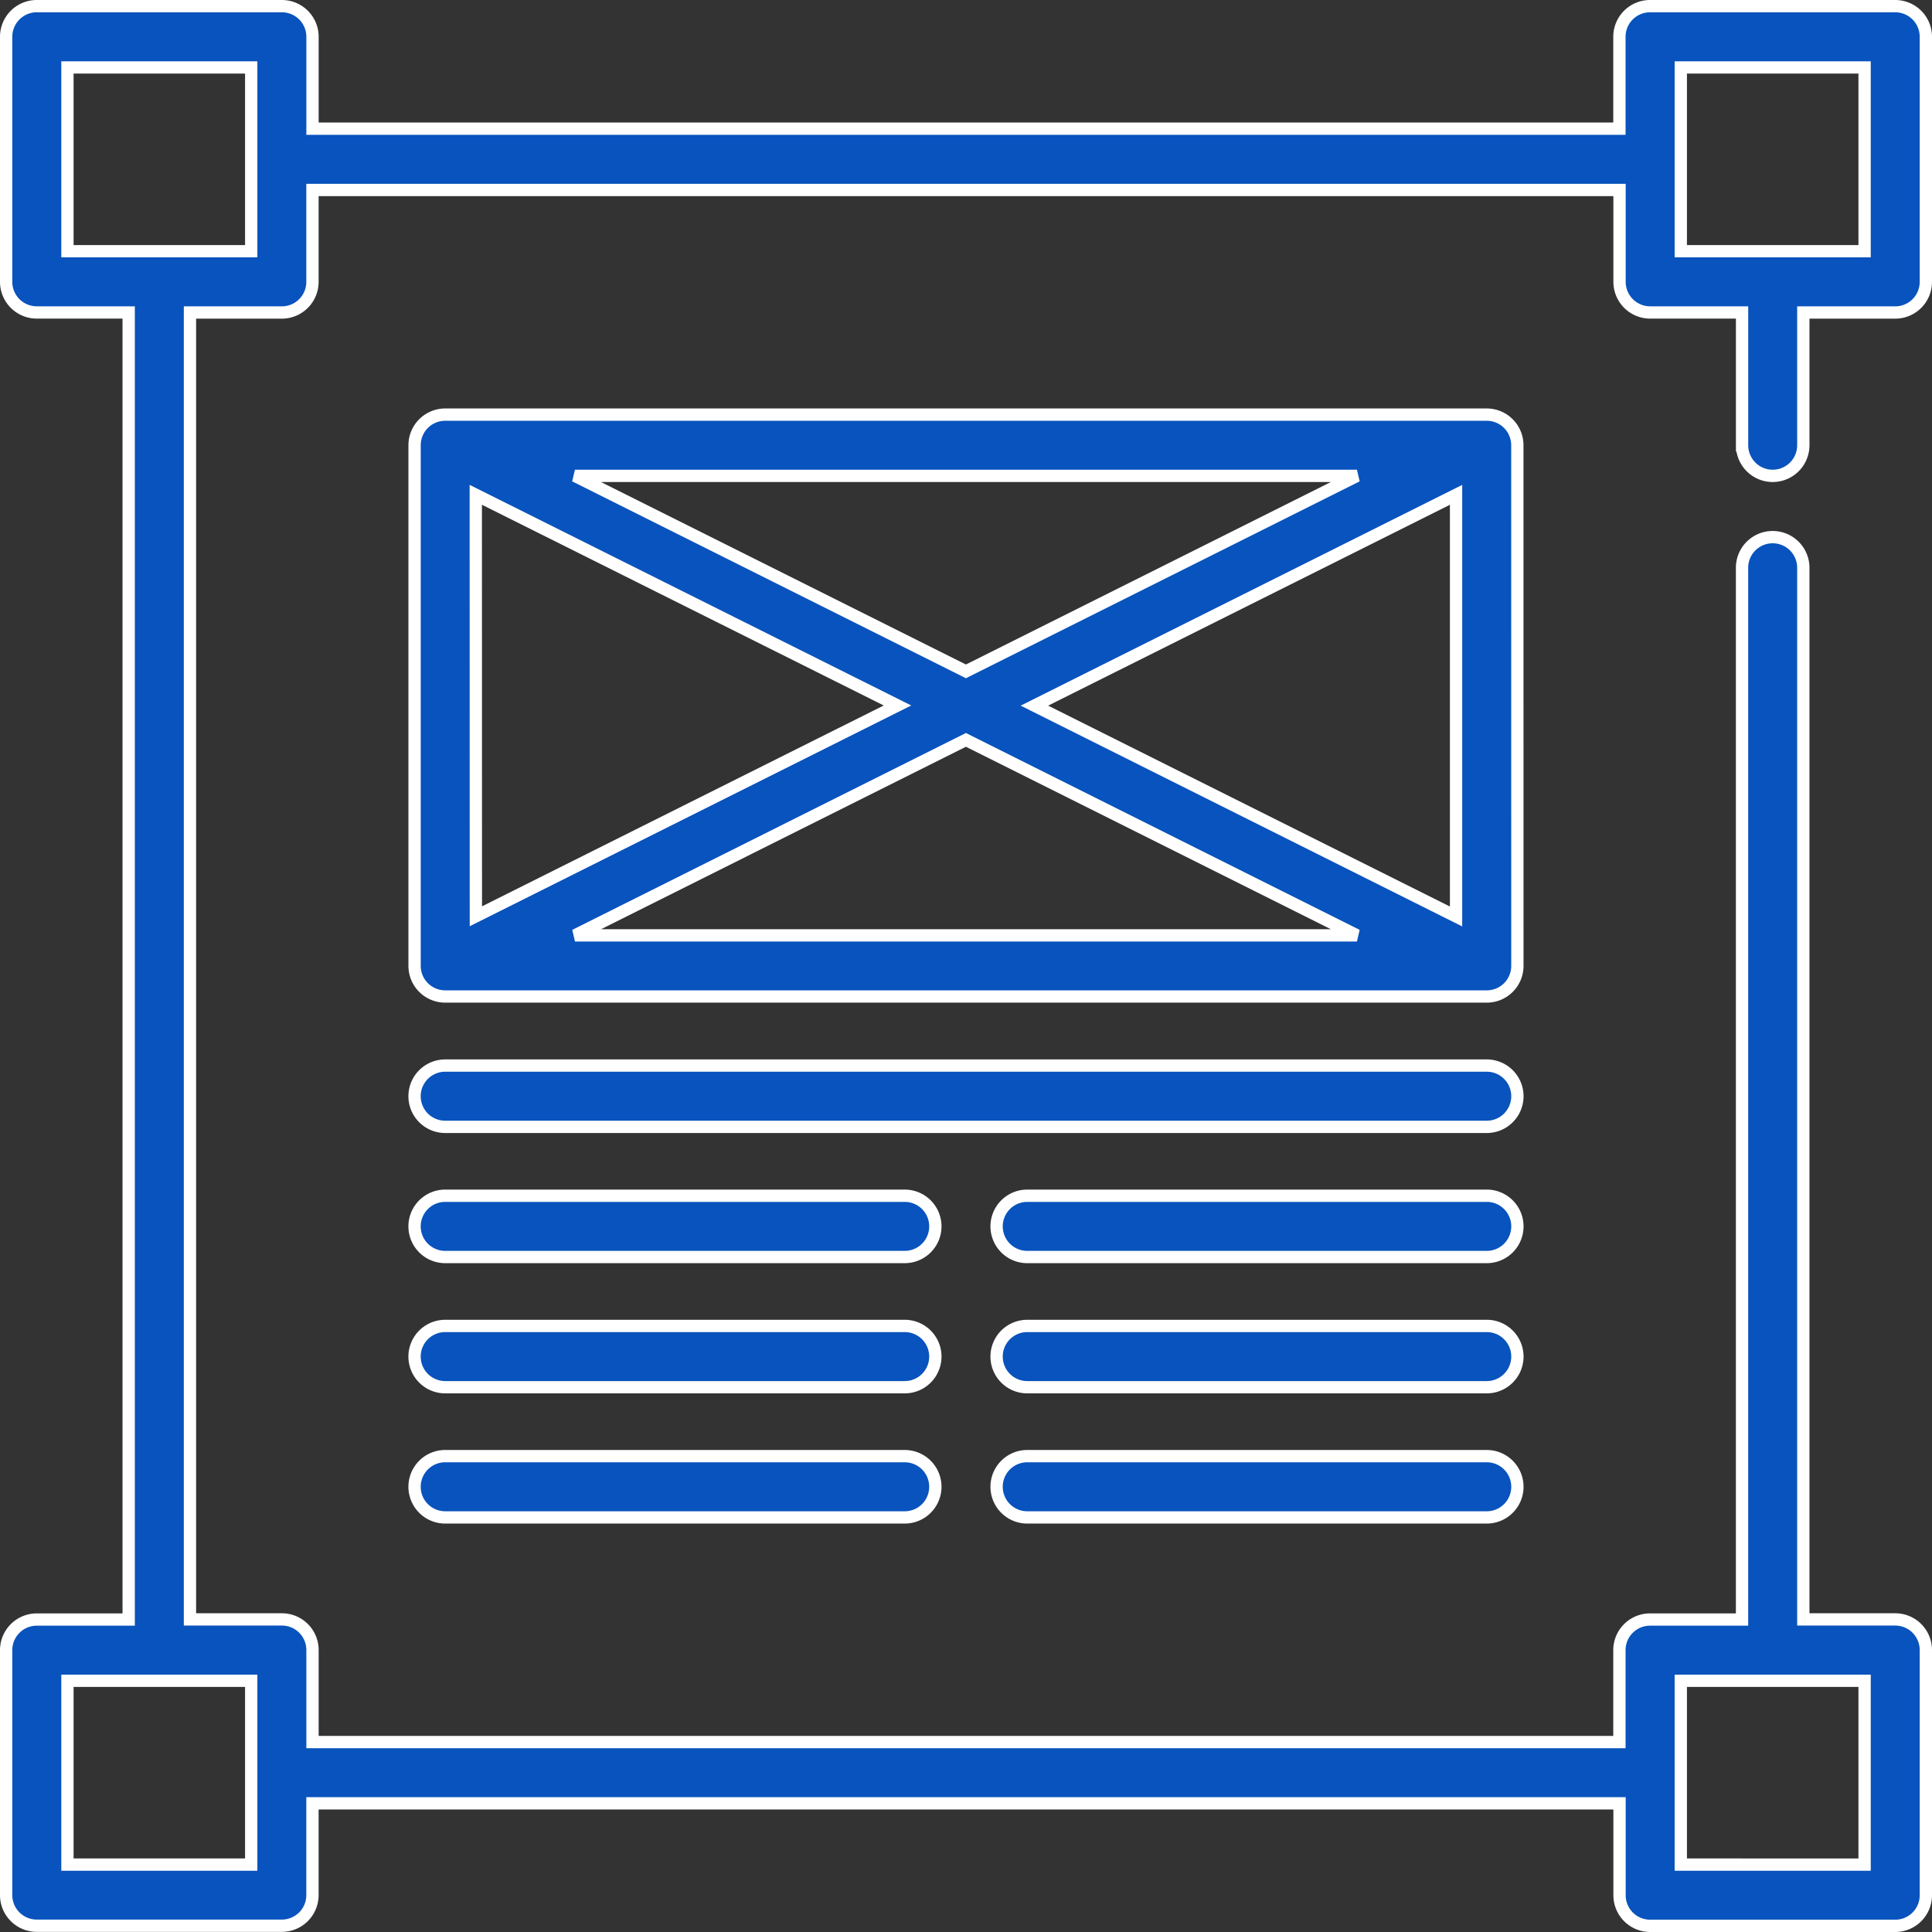
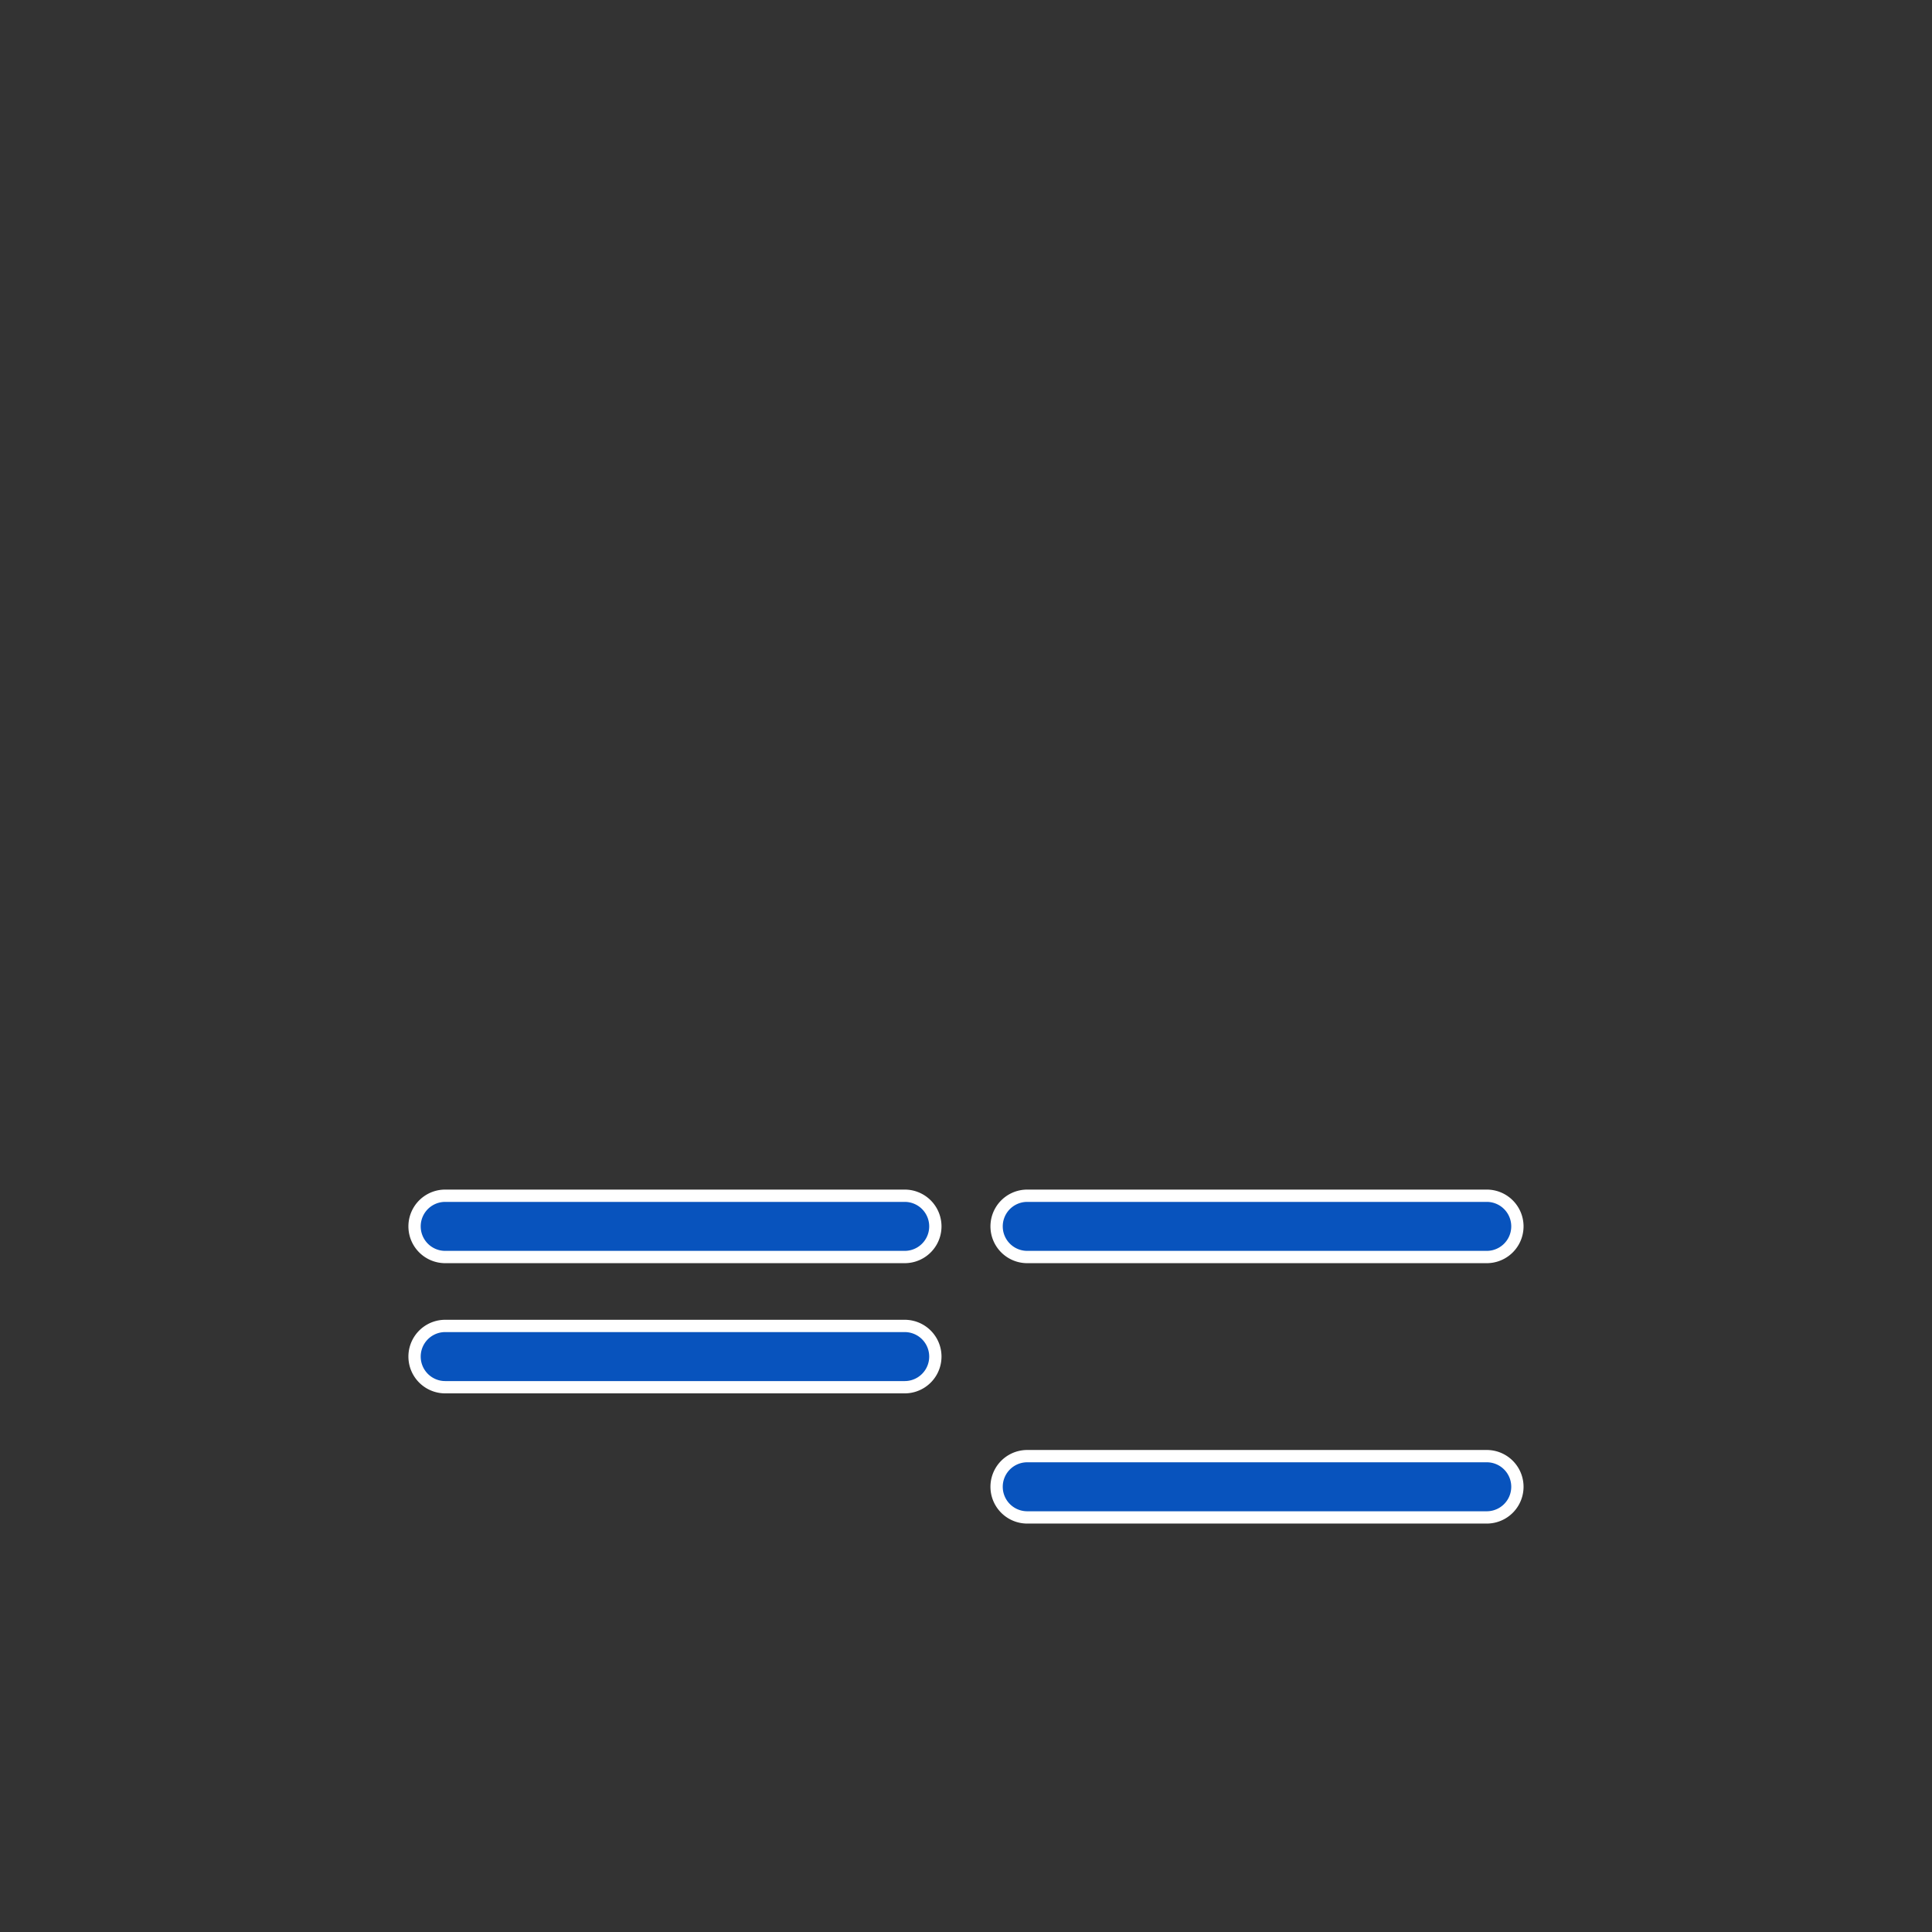
<svg xmlns="http://www.w3.org/2000/svg" width="47.128" height="47.128" viewBox="0 0 47.128 47.128">
  <rect x="0" y="0" width="47.128" height="47.128" fill="#333333" stroke="none" />
  <defs>
    <style>
      .cls-1 {
        fill: #0853bd;
        stroke: #fff;
        stroke-width: 0.3px;
      }
    </style>
  </defs>
  <g id="design-svgrepo-com" transform="translate(0.15 0.15)">
-     <path id="Path_1164" data-name="Path 1164" class="cls-1" d="M43.092,11.458a.747.747,0,0,0,.747-.747V7.473h2.242a.747.747,0,0,0,.747-.747V.747A.747.747,0,0,0,46.081,0H40.1a.747.747,0,0,0-.747.747V2.989H7.473V.747A.747.747,0,0,0,6.725,0H.747A.747.747,0,0,0,0,.747V6.725a.747.747,0,0,0,.747.747H2.989V39.356H.747A.747.747,0,0,0,0,40.1v5.978a.747.747,0,0,0,.747.747H6.725a.747.747,0,0,0,.747-.747V43.839H39.356v2.242a.747.747,0,0,0,.747.747h5.978a.747.747,0,0,0,.747-.747V40.1a.747.747,0,0,0-.747-.747H43.839V13.7a.747.747,0,1,0-1.495,0V39.356H40.1a.747.747,0,0,0-.747.747v2.242H7.473V40.1a.747.747,0,0,0-.747-.747H4.484V7.473H6.725a.747.747,0,0,0,.747-.747V4.484H39.356V6.725a.747.747,0,0,0,.747.747h2.242v3.239A.747.747,0,0,0,43.092,11.458ZM40.85,40.85h4.484v4.484H40.85ZM5.978,45.334H1.495V40.85H5.978Zm0-39.356H1.495V1.495H5.978ZM40.85,1.495h4.484V5.978H40.85Z" />
-     <path id="Path_1165" data-name="Path 1165" class="cls-1" d="M126.9,100.752a.747.747,0,0,0-.747-.747H100.747a.747.747,0,0,0-.747.747v12.7a.747.747,0,0,0,.747.747h25.407a.747.747,0,0,0,.747-.747Zm-25.407,1.209L111.78,107.1l-10.285,5.142Zm2.418-.462h19.076l-9.538,4.769Zm9.538,6.44,9.538,4.769H103.913Zm1.671-.835,10.285-5.142v10.285Z" transform="translate(-90.037 -90.041)" />
-     <path id="Path_1166" data-name="Path 1166" class="cls-1" d="M111.956,355H100.747a.747.747,0,1,0,0,1.495h11.209a.747.747,0,1,0,0-1.495Z" transform="translate(-90.037 -319.63)" />
    <path id="Path_1167" data-name="Path 1167" class="cls-1" d="M254.456,355H243.247a.747.747,0,0,0,0,1.495h11.209a.747.747,0,0,0,0-1.495Z" transform="translate(-218.339 -319.63)" />
    <path id="Path_1168" data-name="Path 1168" class="cls-1" d="M111.956,323.125H100.747a.747.747,0,1,0,0,1.495h11.209a.747.747,0,1,0,0-1.495Z" transform="translate(-90.037 -290.931)" />
-     <path id="Path_1169" data-name="Path 1169" class="cls-1" d="M254.456,323.125H243.247a.747.747,0,0,0,0,1.495h11.209a.747.747,0,0,0,0-1.495Z" transform="translate(-218.339 -290.931)" />
    <path id="Path_1170" data-name="Path 1170" class="cls-1" d="M111.956,291.25H100.747a.747.747,0,1,0,0,1.495h11.209a.747.747,0,1,0,0-1.495Z" transform="translate(-90.037 -262.232)" />
    <path id="Path_1171" data-name="Path 1171" class="cls-1" d="M254.456,291.25H243.247a.747.747,0,1,0,0,1.495h11.209a.747.747,0,1,0,0-1.495Z" transform="translate(-218.339 -262.232)" />
-     <path id="Path_1172" data-name="Path 1172" class="cls-1" d="M126.154,259.374H100.747a.747.747,0,1,0,0,1.495h25.407a.747.747,0,1,0,0-1.495Z" transform="translate(-90.037 -233.531)" />
  </g>
</svg>